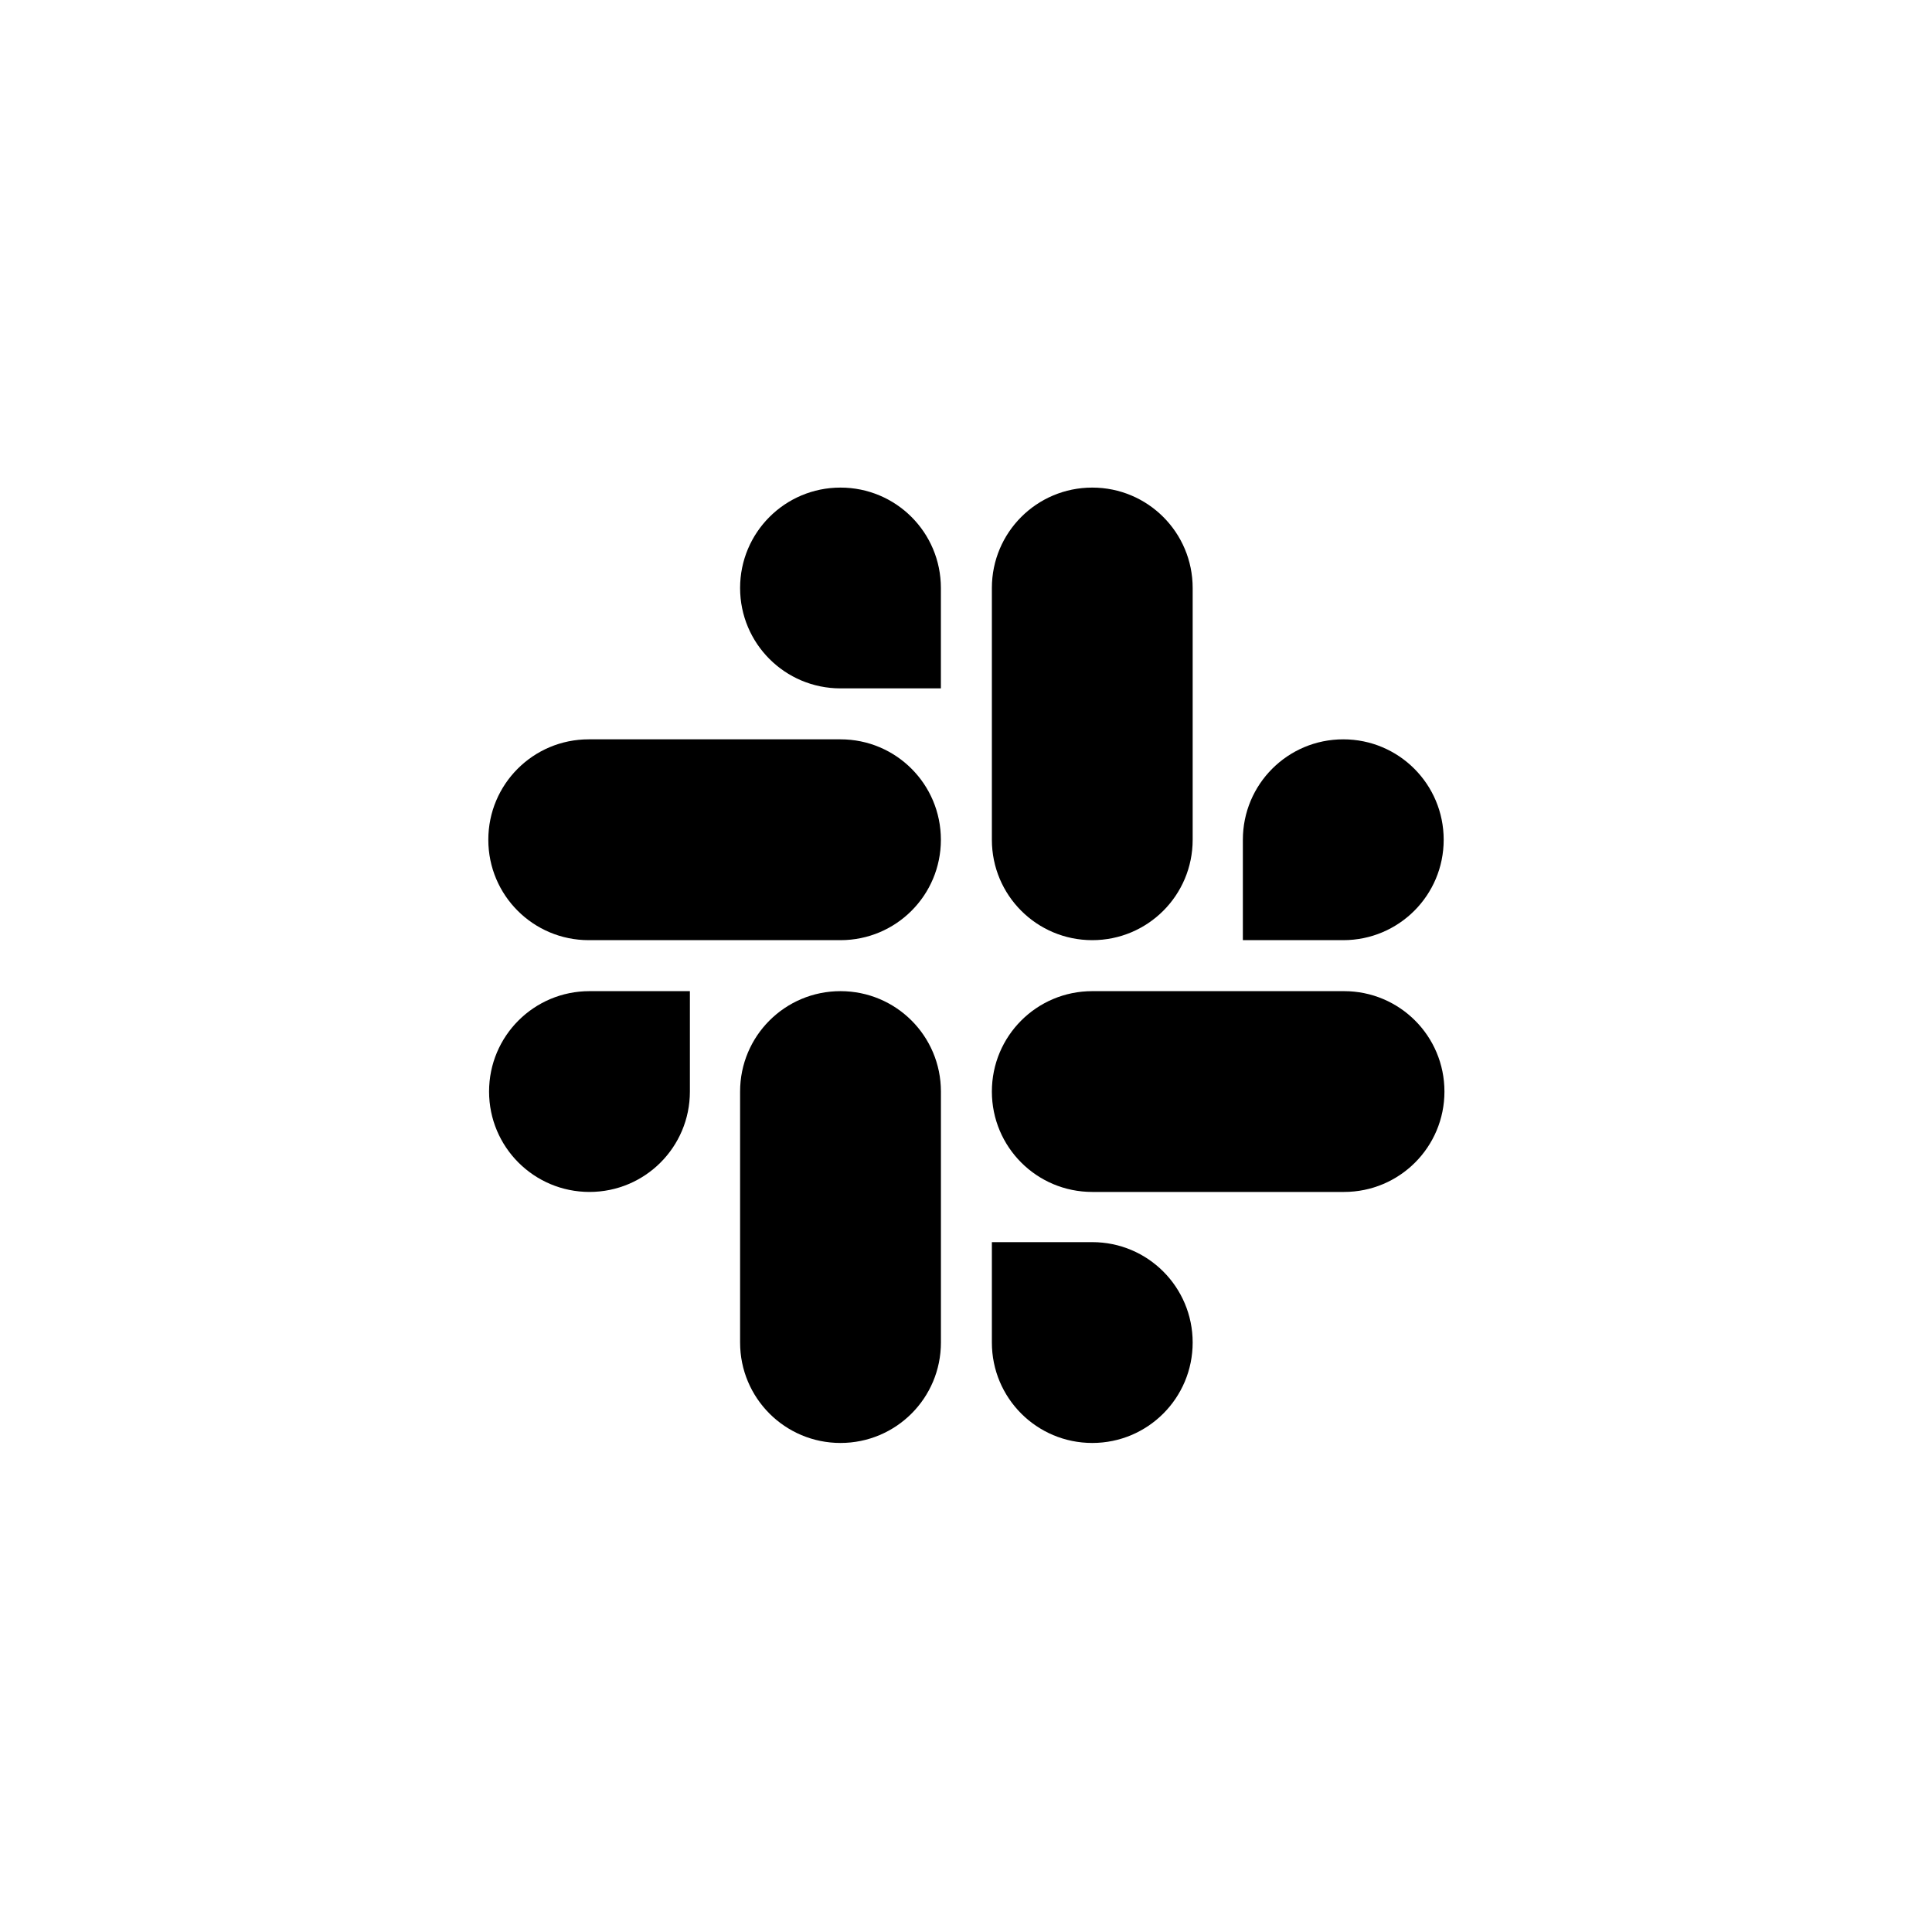
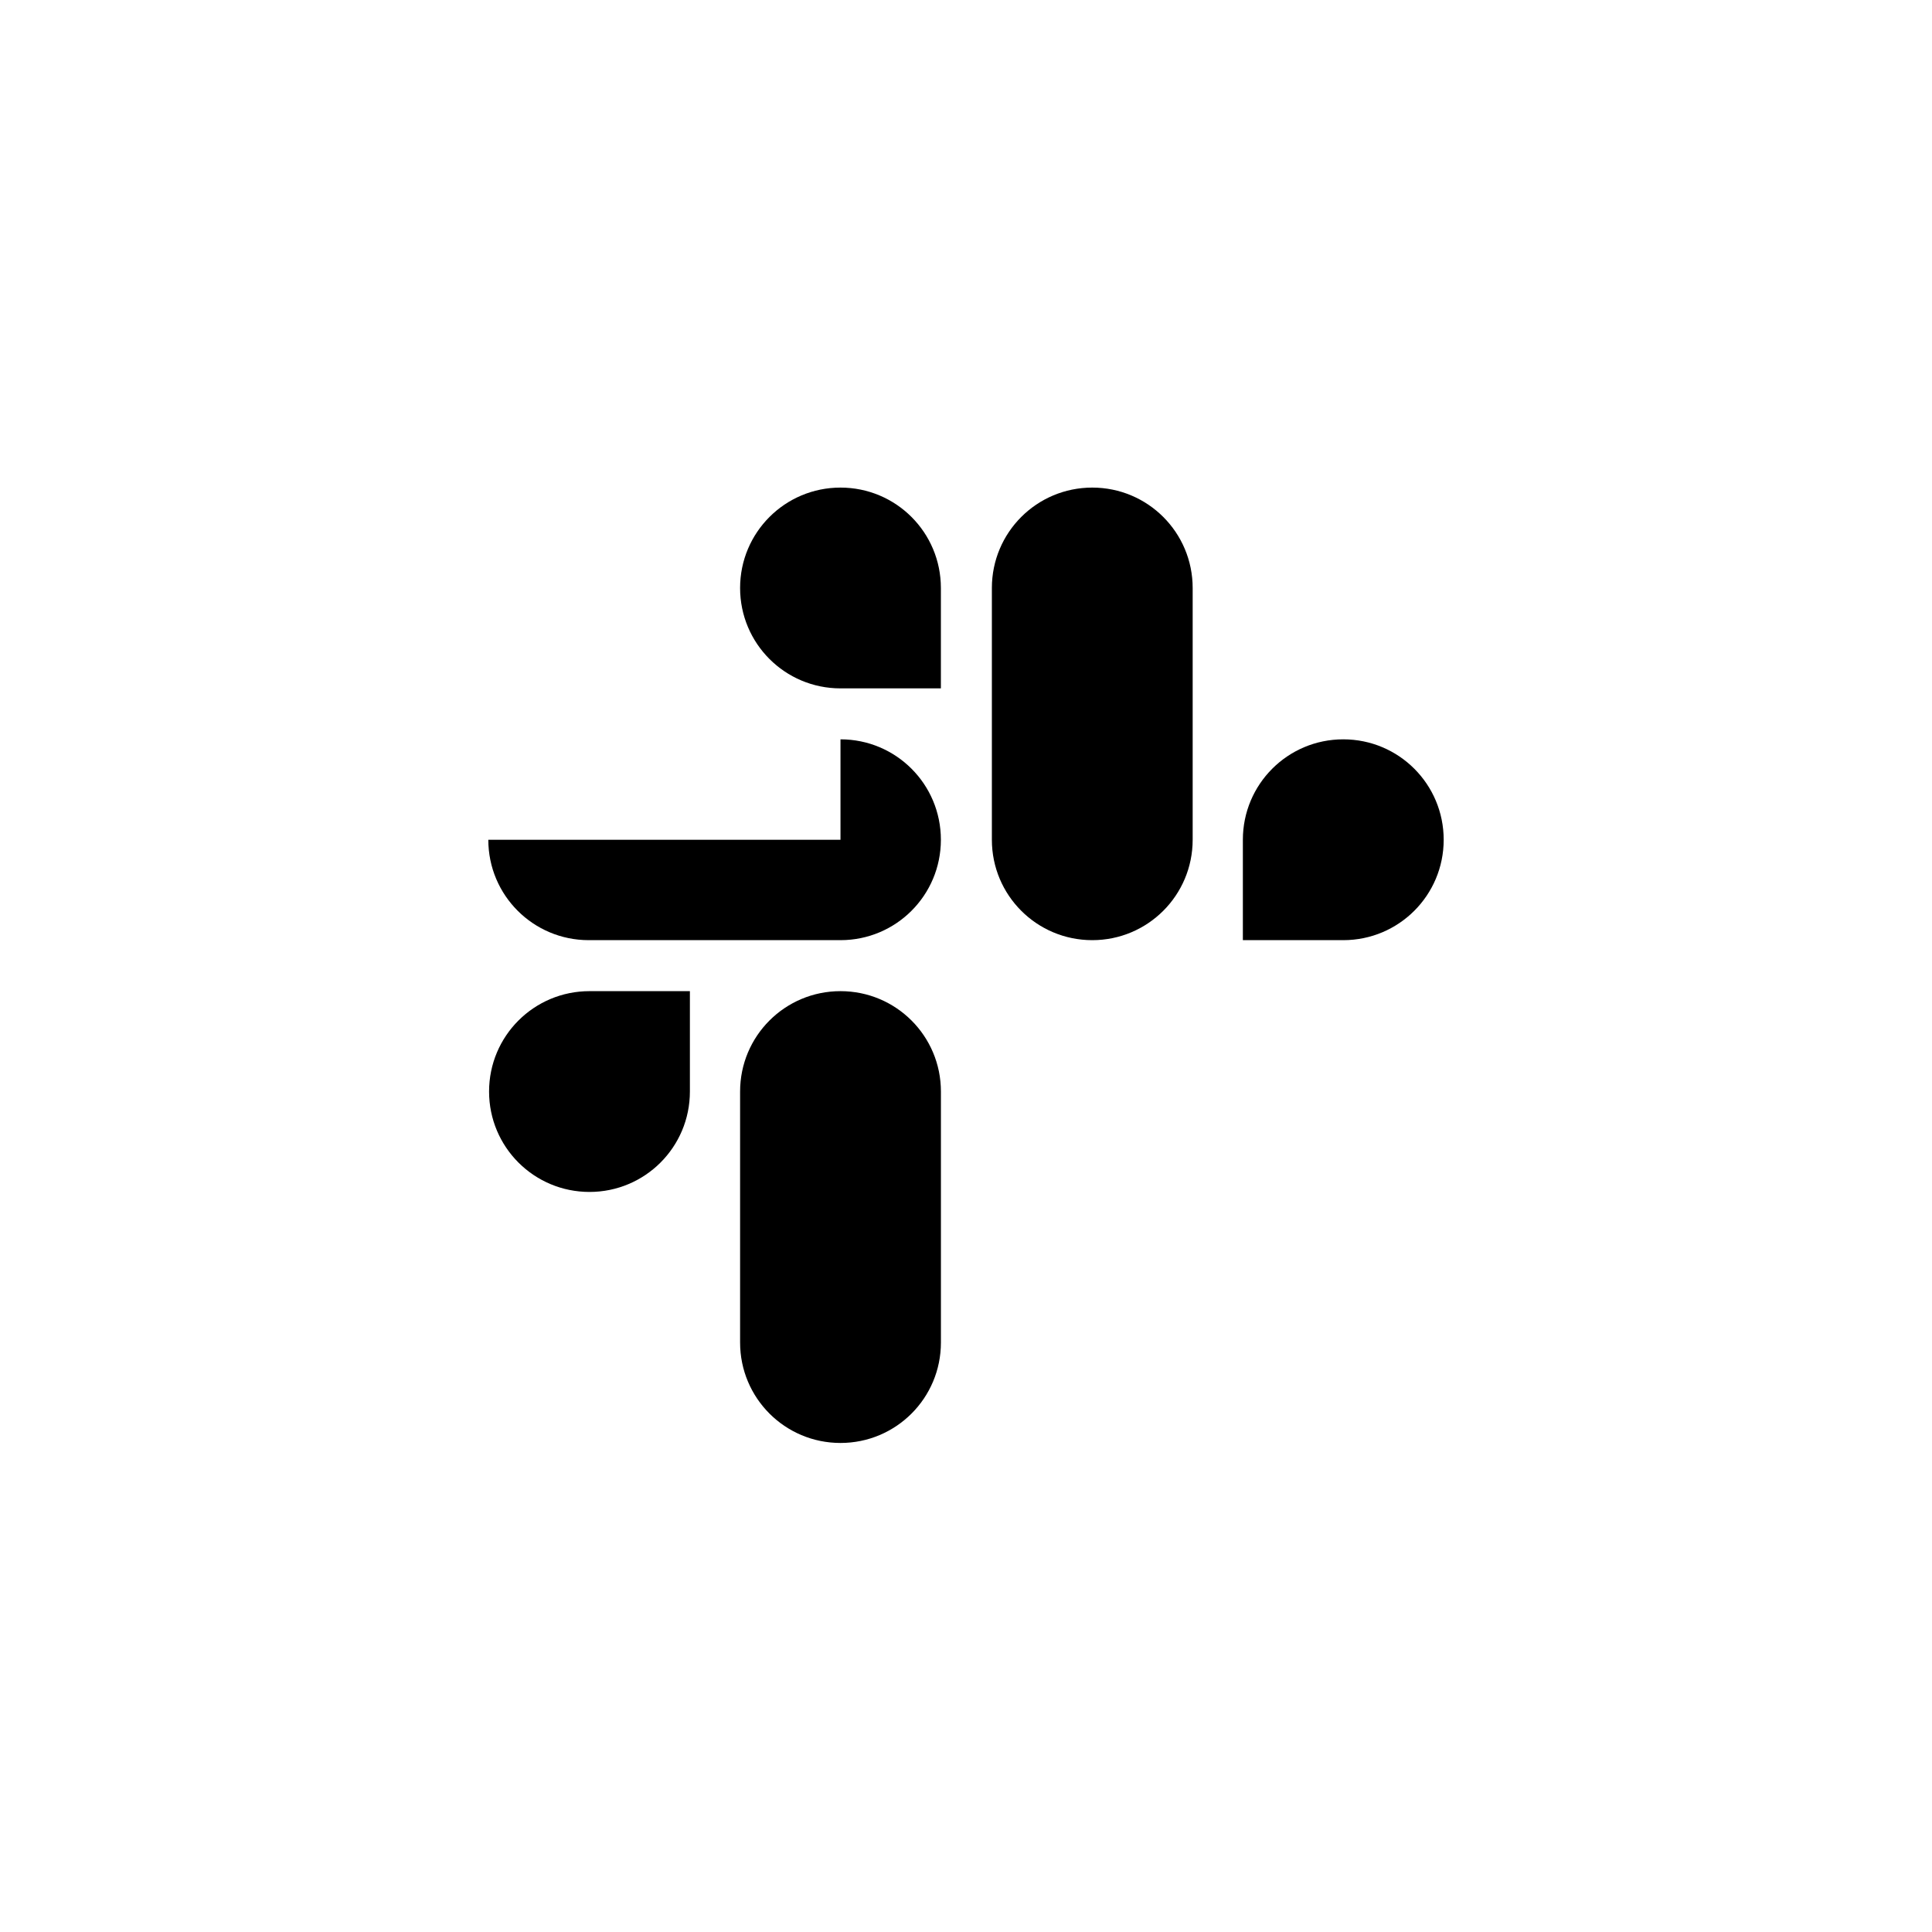
<svg xmlns="http://www.w3.org/2000/svg" width="56" height="56" viewBox="0 0 56 56" fill="none">
  <g clip-path="url(#clip0_1848_462)">
    <path d="M19.997 31.639C19.997 33.248 18.696 34.549 17.087 34.549C15.477 34.549 14.176 33.248 14.176 31.639C14.176 30.029 15.477 28.729 17.087 28.729H19.997V31.639ZM21.452 31.639C21.452 30.029 22.753 28.729 24.362 28.729C25.972 28.729 27.273 30.029 27.273 31.639V38.914C27.273 40.524 25.972 41.825 24.362 41.825C22.753 41.825 21.452 40.524 21.452 38.914V31.639Z" fill="black" />
-     <path d="M24.362 19.953C22.753 19.953 21.452 18.652 21.452 17.043C21.452 15.434 22.753 14.133 24.362 14.133C25.972 14.133 27.272 15.434 27.272 17.043V19.953H24.362ZM24.362 21.43C25.972 21.43 27.272 22.731 27.272 24.341C27.272 25.95 25.972 27.251 24.362 27.251H17.065C15.455 27.251 14.154 25.95 14.154 24.341C14.154 22.731 15.455 21.43 17.065 21.43H24.362Z" fill="black" />
+     <path d="M24.362 19.953C22.753 19.953 21.452 18.652 21.452 17.043C21.452 15.434 22.753 14.133 24.362 14.133C25.972 14.133 27.272 15.434 27.272 17.043V19.953H24.362ZM24.362 21.43C25.972 21.43 27.272 22.731 27.272 24.341C27.272 25.95 25.972 27.251 24.362 27.251H17.065C15.455 27.251 14.154 25.95 14.154 24.341H24.362Z" fill="black" />
    <path d="M36.025 24.341C36.025 22.731 37.326 21.43 38.935 21.43C40.545 21.43 41.846 22.731 41.846 24.341C41.846 25.95 40.545 27.251 38.935 27.251H36.025V24.341ZM34.57 24.341C34.57 25.95 33.269 27.251 31.66 27.251C30.05 27.251 28.75 25.95 28.75 24.341V17.043C28.75 15.434 30.05 14.133 31.66 14.133C33.269 14.133 34.57 15.434 34.57 17.043V24.341Z" fill="black" />
-     <path d="M31.66 36.004C33.269 36.004 34.57 37.305 34.57 38.914C34.57 40.524 33.269 41.825 31.66 41.825C30.05 41.825 28.75 40.524 28.75 38.914V36.004H31.66ZM31.66 34.549C30.05 34.549 28.75 33.248 28.75 31.639C28.75 30.029 30.05 28.729 31.66 28.729H38.958C40.567 28.729 41.868 30.029 41.868 31.639C41.868 33.248 40.567 34.549 38.958 34.549H31.66Z" fill="black" />
  </g>
  <defs>
    <clipPath id="clip0_1848_462">
      <rect width="28" height="28" fill="white" transform="translate(14 14)" />
    </clipPath>
  </defs>
</svg>